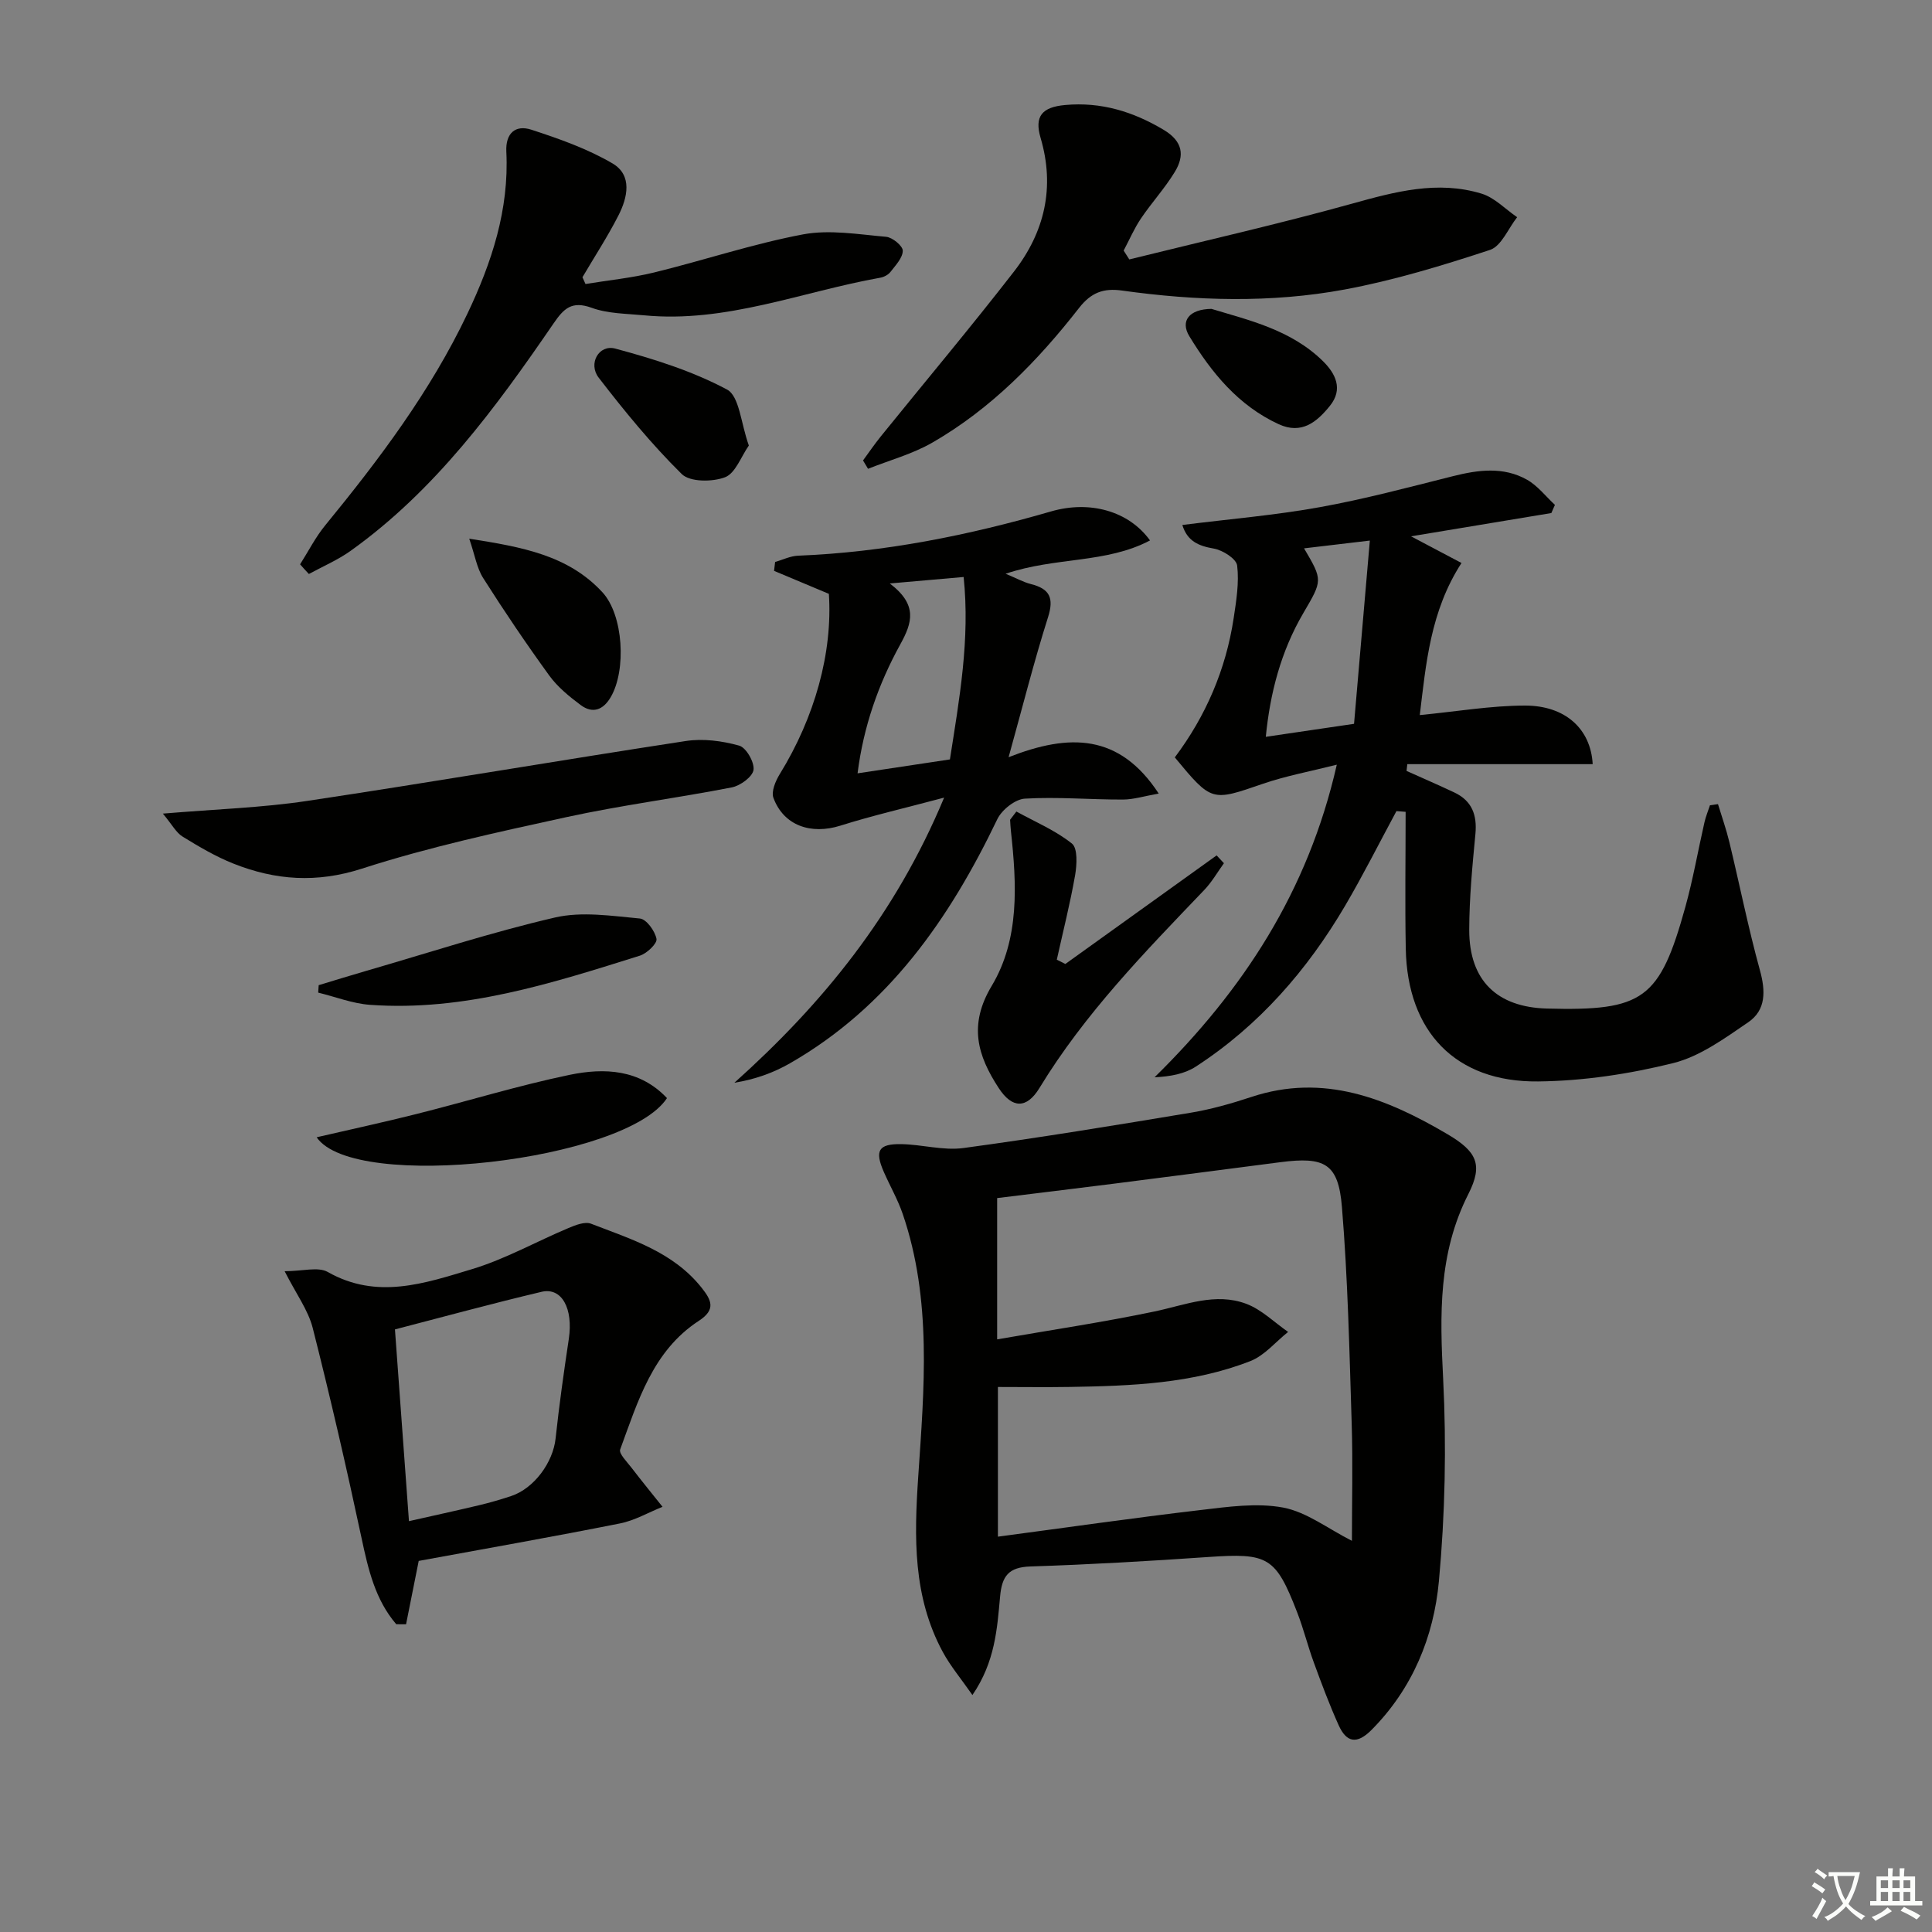
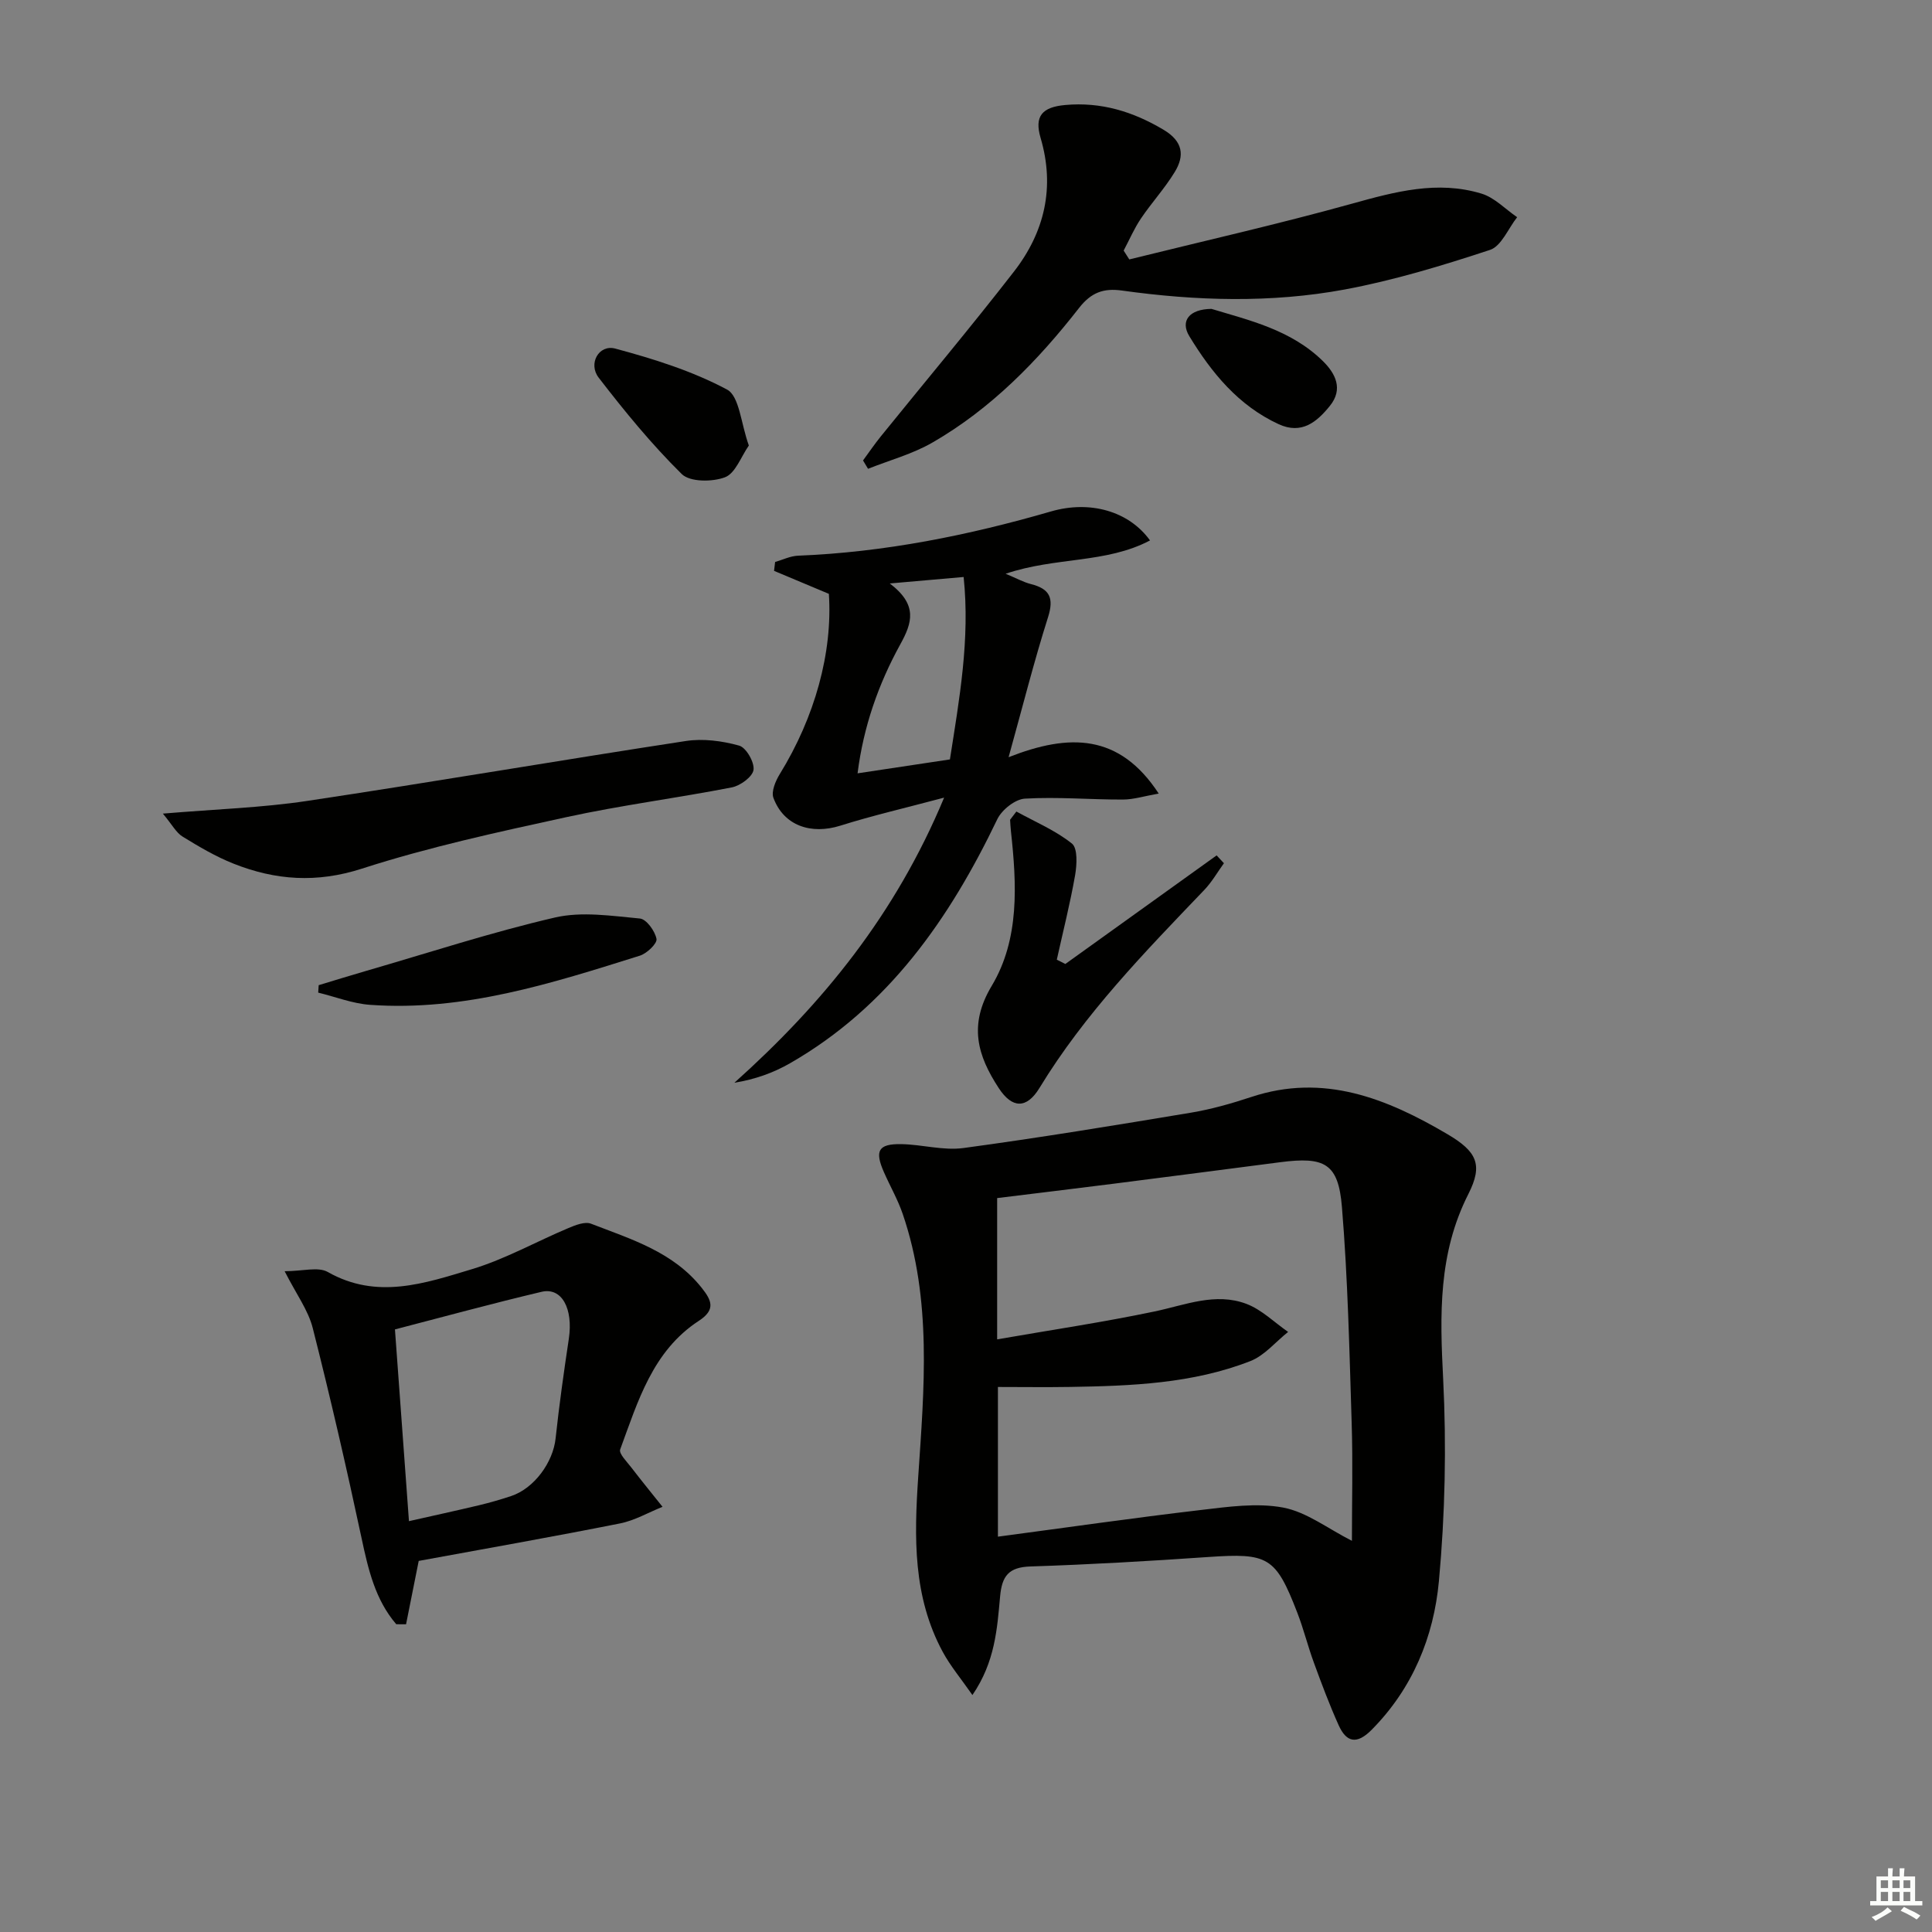
<svg xmlns="http://www.w3.org/2000/svg" enable-background="new 0 0 400 400" viewBox="0 0 400 400">
  <rect x="0" y="0" width="400" height="400" fill="#808080" stroke="none" />
-   <path d="m377.9 391.2c-.2.3-.4.5-.6.8-.7-.6-1.4-1-2.2-1.5.2-.3.4-.5.5-.8.6.4 1.4.8 2.3 1.5zm-1.8 6.1c-.2-.2-.5-.4-.9-.6.4-.6.8-1.2 1.2-1.9s.7-1.3.9-1.9c.3.3.5.5.8.7-.7 1.3-1.4 2.6-2 3.7zm2.2-9c-.3.3-.5.5-.6.8-.6-.6-1.3-1.1-2-1.5.3-.3.5-.5.6-.7.6.5 1.3.9 2 1.4zm.3.2v-.9h2 4.5c-.3 1.3-.6 2.5-1 3.6s-.9 2.1-1.4 3c.4.5 1 1 1.6 1.4s1.2.8 1.9 1.1c-.3.2-.5.4-.8.8-.4-.3-1-.7-1.6-1.2s-1.2-1.1-1.6-1.6c-.5.6-1.1 1.1-1.7 1.6s-1.4.9-2.1 1.4c-.1-.3-.3-.5-.7-.8.6-.2 1.2-.5 1.9-1s1.4-1.1 2-1.8c-.5-.8-.9-1.6-1.2-2.5s-.6-2-.8-3.2c-.4.1-.7.1-1 .1zm2.5 2.7c.3 1 .7 1.7 1 2.2.3-.5.6-1.1 1-2s.6-1.9.9-3h-3.2-.4c.1.9.3 1.8.7 2.8z" fill="#fbfcfa" />
  <path d="m396.5 388.5v1.5 3.6h1.5v.9c-.4 0-1 0-1.7 0h-7.9c-.5 0-.9 0-1.2 0v-.9h1.3v-3.5c0-.7 0-1.2 0-1.6h2.4c0-.8 0-1.4 0-1.7h1c0 .3-.1.8-.1 1.7h1.5c0-.8 0-1.4 0-1.7h1c0 .3-.1.9-.1 1.7zm-8.2 9.2c-.2-.3-.5-.5-.8-.8.8-.3 1.4-.6 1.9-.9s1-.7 1.4-1.1c.3.3.6.5.9.8-1.6 1-2.8 1.6-3.4 2zm2.6-6.8v-1.6h-1.5v1.6zm0 2.7v-1.9h-1.5v1.9zm2.4-2.7v-1.6h-1.5v1.6zm0 2.7v-1.9h-1.5v1.9zm.2 2 .7-.8c.4.2.9.5 1.6.8s1.3.7 1.8 1c-.3.3-.5.6-.8.8-.4-.3-1.5-1-3.3-1.8zm2-4.7v-1.6h-1.4v1.6zm0 2.7v-1.9h-1.4v1.9z" fill="#fbfcfa" />
  <g fill="#010100">
    <path d="m201.33 350.94c-2.36-3.39-4.57-6.01-6.16-8.96-6.17-11.44-5.91-23.64-5.06-36.26 1.22-18.19 2.88-36.59-3.22-54.41-1.02-2.97-2.61-5.73-3.88-8.62-1.96-4.44-1.17-5.89 3.58-5.81 4.3.07 8.7 1.37 12.87.81 15.74-2.13 31.43-4.71 47.1-7.32 4.23-.71 8.42-1.9 12.5-3.25 15-4.98 28.08.32 40.62 7.7 6.07 3.58 7.42 6.29 4.34 12.37-6.27 12.35-5.91 25.05-5.23 38.31.7 13.92.4 27.99-.88 41.87-1.07 11.51-5.44 22.21-13.93 30.77-3.03 3.06-5.2 2.66-6.83-.96-1.9-4.22-3.53-8.58-5.12-12.93-1.26-3.42-2.13-6.99-3.45-10.39-4.47-11.56-6.03-12.35-18.39-11.5-12.27.85-24.56 1.56-36.86 1.96-4.49.15-5.89 1.96-6.27 6.21-.61 6.67-1.03 13.54-5.73 20.41zm78.57-31.93c0-7.83.21-16.09-.05-24.34-.47-14.94-.79-29.91-2.02-44.8-.74-9-3.57-10.44-12.75-9.25-11.52 1.49-23.03 3-34.55 4.46-8.03 1.02-16.06 1.98-24.08 2.97v29.25c11.13-1.94 21.93-3.54 32.61-5.78 6.33-1.33 12.58-3.99 18.99-1.57 3.16 1.19 5.78 3.83 8.64 5.81-2.59 2.06-4.88 4.89-7.82 6.04-11.96 4.67-24.63 5.14-37.29 5.35-4.95.08-9.9.01-14.97.01v30.99c14.3-1.9 28.09-3.89 41.92-5.51 5.69-.67 11.66-1.54 17.16-.51 4.86.93 9.25 4.37 14.21 6.88z" />
-     <path d="m289.12 167.93c-3.52 6.52-6.85 13.16-10.6 19.55-7.85 13.36-17.85 24.85-30.94 33.35-2.31 1.5-5.23 2.05-8.54 2.21 18.32-18.01 31.76-38.46 37.73-64.72-5.54 1.4-10.54 2.32-15.29 3.95-10.63 3.66-10.58 3.8-18.25-5.46 6.4-8.52 10.58-18.18 12.19-28.84.54-3.6 1.15-7.33.72-10.88-.17-1.4-2.99-3.19-4.83-3.51-3.24-.56-5.5-1.57-6.52-4.89 9.78-1.23 19.18-2.01 28.43-3.68 9.28-1.67 18.42-4.12 27.58-6.42 5.25-1.32 10.47-2.02 15.35.73 2.2 1.24 3.87 3.44 5.78 5.21-.25.56-.49 1.12-.74 1.69-9.22 1.53-18.44 3.06-29.05 4.82 4.09 2.16 7.11 3.76 10.45 5.52-6.48 10-7.36 20.98-8.64 31.49 7.66-.74 14.72-1.96 21.79-1.97 8.36 0 13.61 4.84 14.01 12.13-12.81 0-25.59 0-38.38 0-.05.47-.11.94-.16 1.4 3.3 1.48 6.62 2.92 9.89 4.46 3.64 1.72 4.74 4.63 4.37 8.58-.63 6.61-1.27 13.26-1.28 19.89-.01 10.44 5.73 15.99 16.08 16.27 19.99.53 23.35-1.86 28.68-21.09 1.59-5.75 2.61-11.65 3.94-17.47.27-1.2.76-2.35 1.14-3.53.55-.08 1.11-.15 1.66-.23.8 2.62 1.72 5.22 2.36 7.88 2.13 8.83 3.91 17.75 6.32 26.5 1.19 4.31 1.28 8.25-2.42 10.78-4.87 3.32-9.98 7.07-15.52 8.45-9.09 2.26-18.6 3.7-27.96 3.8-17.11.2-27.1-10.3-27.42-27.47-.18-9.45-.03-18.9-.03-28.35-.65-.04-1.27-.09-1.9-.15zm-8.78-18.07c1.07-12.39 2.14-24.83 3.27-37.94-5.45.64-9.44 1.11-13.62 1.61 3.91 6.64 3.83 6.6-.16 13.42-4.65 7.94-6.88 16.61-7.76 25.6 5.98-.89 11.51-1.7 18.27-2.69z" />
    <path d="m195.47 165.14c-8.12 2.17-14.88 3.72-21.47 5.8-6.09 1.92-11.74.01-13.87-5.75-.49-1.31.44-3.5 1.31-4.92 7.26-11.78 10.97-25.14 10.17-37.32-3.78-1.59-7.57-3.17-11.35-4.76.07-.61.15-1.23.22-1.84 1.58-.45 3.15-1.24 4.75-1.3 17.87-.71 35.24-4.2 52.36-9.16 8.06-2.34 16.11-.09 20.51 6-9.11 4.81-19.5 3.38-29.9 6.9 2.27.94 3.71 1.75 5.25 2.14 3.89.98 4.8 2.88 3.53 6.87-2.88 9.08-5.21 18.34-8.16 28.97 12.56-4.94 22.93-4.92 31.08 7.53-2.94.51-5.17 1.23-7.41 1.24-6.77.02-13.56-.59-20.3-.19-2.02.12-4.77 2.31-5.71 4.26-9.9 20.64-22.57 38.85-42.92 50.53-3.43 1.97-7.21 3.33-11.51 4.03 18.3-16.4 33.33-34.82 43.42-59.03zm-11.25-44.34c5.85 4.44 4.63 8.15 2.18 12.6-4.53 8.22-7.63 17.04-8.85 26.71 6.66-1 12.83-1.93 19.12-2.88 1.95-12.5 4.19-24.85 2.84-37.77-4.94.43-9.34.82-15.29 1.34z" />
    <path d="m86.69 323.17c-.97 4.83-1.79 8.98-2.62 13.12-.68 0-1.35-.01-2.03-.01-4.35-5.07-5.8-11.34-7.18-17.82-3.11-14.56-6.45-29.07-10.11-43.5-.94-3.71-3.42-7.04-5.82-11.77 3.74 0 6.94-.97 8.93.16 10.18 5.79 20.1 2.35 29.81-.57 6.91-2.08 13.34-5.72 20.03-8.53 1.45-.61 3.39-1.38 4.65-.9 8.31 3.21 17.01 5.83 22.92 13.27 2.05 2.58 2.98 4.52-.58 6.84-9.58 6.24-12.63 16.7-16.29 26.64-.31.85 1.4 2.54 2.31 3.73 2.11 2.75 4.3 5.43 6.46 8.14-2.93 1.17-5.77 2.84-8.81 3.44-13.98 2.78-28.03 5.26-41.67 7.76zm-4.92-47.93c1 13.73 1.94 26.56 2.9 39.7 4.86-1.1 9.69-2.15 14.49-3.29 2.25-.54 4.48-1.18 6.67-1.91 4.79-1.6 8.67-6.98 9.2-11.92.74-6.9 1.71-13.78 2.74-20.64.93-6.25-1.45-10.72-5.66-9.72-10.28 2.43-20.46 5.22-30.34 7.78z" />
    <path d="m178.68 95.33c1.21-1.65 2.37-3.35 3.65-4.94 9.2-11.38 18.62-22.59 27.59-34.15 6.34-8.17 8.55-17.43 5.52-27.7-1.32-4.49.32-6.37 5.1-6.8 7.41-.67 14.04 1.35 20.4 5.15 3.96 2.37 4.37 5.3 2.28 8.72-2.06 3.38-4.78 6.34-7 9.63-1.4 2.07-2.4 4.42-3.58 6.64.39.61.78 1.22 1.17 1.83 15.38-3.81 30.84-7.3 46.1-11.54 8.92-2.48 17.71-4.86 26.83-2.08 2.7.82 4.92 3.21 7.37 4.88-1.85 2.33-3.26 5.99-5.62 6.77-9.87 3.25-19.9 6.3-30.1 8.2-15.28 2.83-30.75 2.36-46.14.21-3.75-.52-6.34.39-8.85 3.62-8.54 10.94-18.2 20.85-30.34 27.85-4.12 2.38-8.88 3.66-13.34 5.44-.34-.58-.69-1.15-1.04-1.73z" />
-     <path d="m62.13 116.84c1.72-2.7 3.18-5.61 5.2-8.07 11.2-13.68 21.79-27.75 29.43-43.8 5.05-10.61 8.67-21.59 8.07-33.56-.19-3.86 1.91-5.62 5.17-4.56 5.77 1.88 11.62 3.94 16.82 6.99 4.15 2.44 3.12 7.06 1.21 10.79-2.24 4.38-4.94 8.52-7.44 12.77.21.47.42.94.63 1.4 4.75-.78 9.56-1.25 14.22-2.39 10.3-2.52 20.41-5.92 30.8-7.88 5.53-1.04 11.5 0 17.23.5 1.3.11 3.45 1.89 3.44 2.88-.01 1.48-1.5 3.03-2.55 4.39-.46.6-1.36 1.07-2.13 1.2-16.25 2.9-31.94 9.43-48.91 7.78-3.63-.35-7.46-.33-10.81-1.55-4.13-1.5-5.78.13-7.92 3.26-11.98 17.47-24.48 34.53-41.99 47.05-2.66 1.9-5.75 3.22-8.65 4.8-.62-.65-1.22-1.32-1.82-2z" />
    <path d="m33.72 168.45c11.05-.93 20.52-1.22 29.82-2.62 26.18-3.93 52.27-8.41 78.44-12.41 3.58-.55 7.53-.03 11.05.95 1.45.4 3.19 3.43 2.98 5.02-.19 1.42-2.73 3.29-4.49 3.63-11.38 2.22-22.92 3.69-34.25 6.16-14.22 3.1-28.51 6.2-42.33 10.66-9.39 3.03-17.91 2.41-26.59-1.03-3.68-1.46-7.15-3.51-10.53-5.59-1.34-.81-2.17-2.46-4.1-4.77z" />
    <path d="m210.43 168.02c3.89 2.14 8.08 3.9 11.5 6.63 1.22.98 1.03 4.39.66 6.55-1.03 5.87-2.5 11.66-3.79 17.49.59.3 1.18.59 1.77.89 10.44-7.49 20.88-14.99 31.32-22.48.5.54 1.01 1.08 1.51 1.62-1.35 1.87-2.51 3.92-4.1 5.57-12.31 12.86-24.74 25.6-34.08 40.95-2.66 4.37-5.66 4.3-8.44.04-4.4-6.73-6.31-13.06-1.46-21.16 5.81-9.7 5.18-21.04 3.98-32.06-.09-.78-.12-1.56-.17-2.34.42-.57.86-1.14 1.3-1.7z" />
-     <path d="m138.09 227.35c-8.48 13.02-64.76 19.52-72.53 8.11 7.04-1.63 13.89-3.11 20.68-4.82 10.58-2.66 21.04-5.89 31.72-8.11 7.17-1.48 14.48-1.16 20.13 4.82z" />
    <path d="m65.98 203.97c3.28-.99 6.55-2.01 9.84-2.96 13.01-3.77 25.91-8 39.08-11.05 5.57-1.29 11.74-.33 17.58.21 1.35.12 3.13 2.59 3.44 4.22.18.94-1.98 3.01-3.44 3.47-18.19 5.71-36.41 11.58-55.87 10.18-3.62-.26-7.16-1.66-10.73-2.53.03-.51.06-1.03.1-1.54z" />
-     <path d="m97.15 111.53c10.91 1.71 20.49 3.41 27.58 11.1 4.35 4.72 4.99 16.14 1.7 21.73-1.56 2.65-3.74 3.45-6.21 1.61-2.37-1.77-4.77-3.73-6.49-6.09-4.77-6.58-9.33-13.32-13.68-20.18-1.33-2.08-1.72-4.74-2.9-8.17z" />
    <path d="m155.04 92.24c-1.62 2.31-2.78 5.75-4.93 6.57-2.62 1-7.27 1.01-8.97-.67-6.23-6.15-11.83-12.99-17.19-19.95-2.24-2.91.05-6.93 3.43-6.02 7.93 2.13 15.95 4.64 23.14 8.48 2.58 1.38 2.87 7.03 4.52 11.59z" />
    <path d="m250.82 63.95c7.62 2.32 16.44 4.28 23.09 10.83 2.6 2.56 4.23 5.79 1.43 9.25-2.69 3.33-5.84 5.98-10.59 3.8-8.36-3.85-13.91-10.66-18.51-18.22-1.93-3.16-.03-5.61 4.58-5.66z" />
  </g>
</svg>